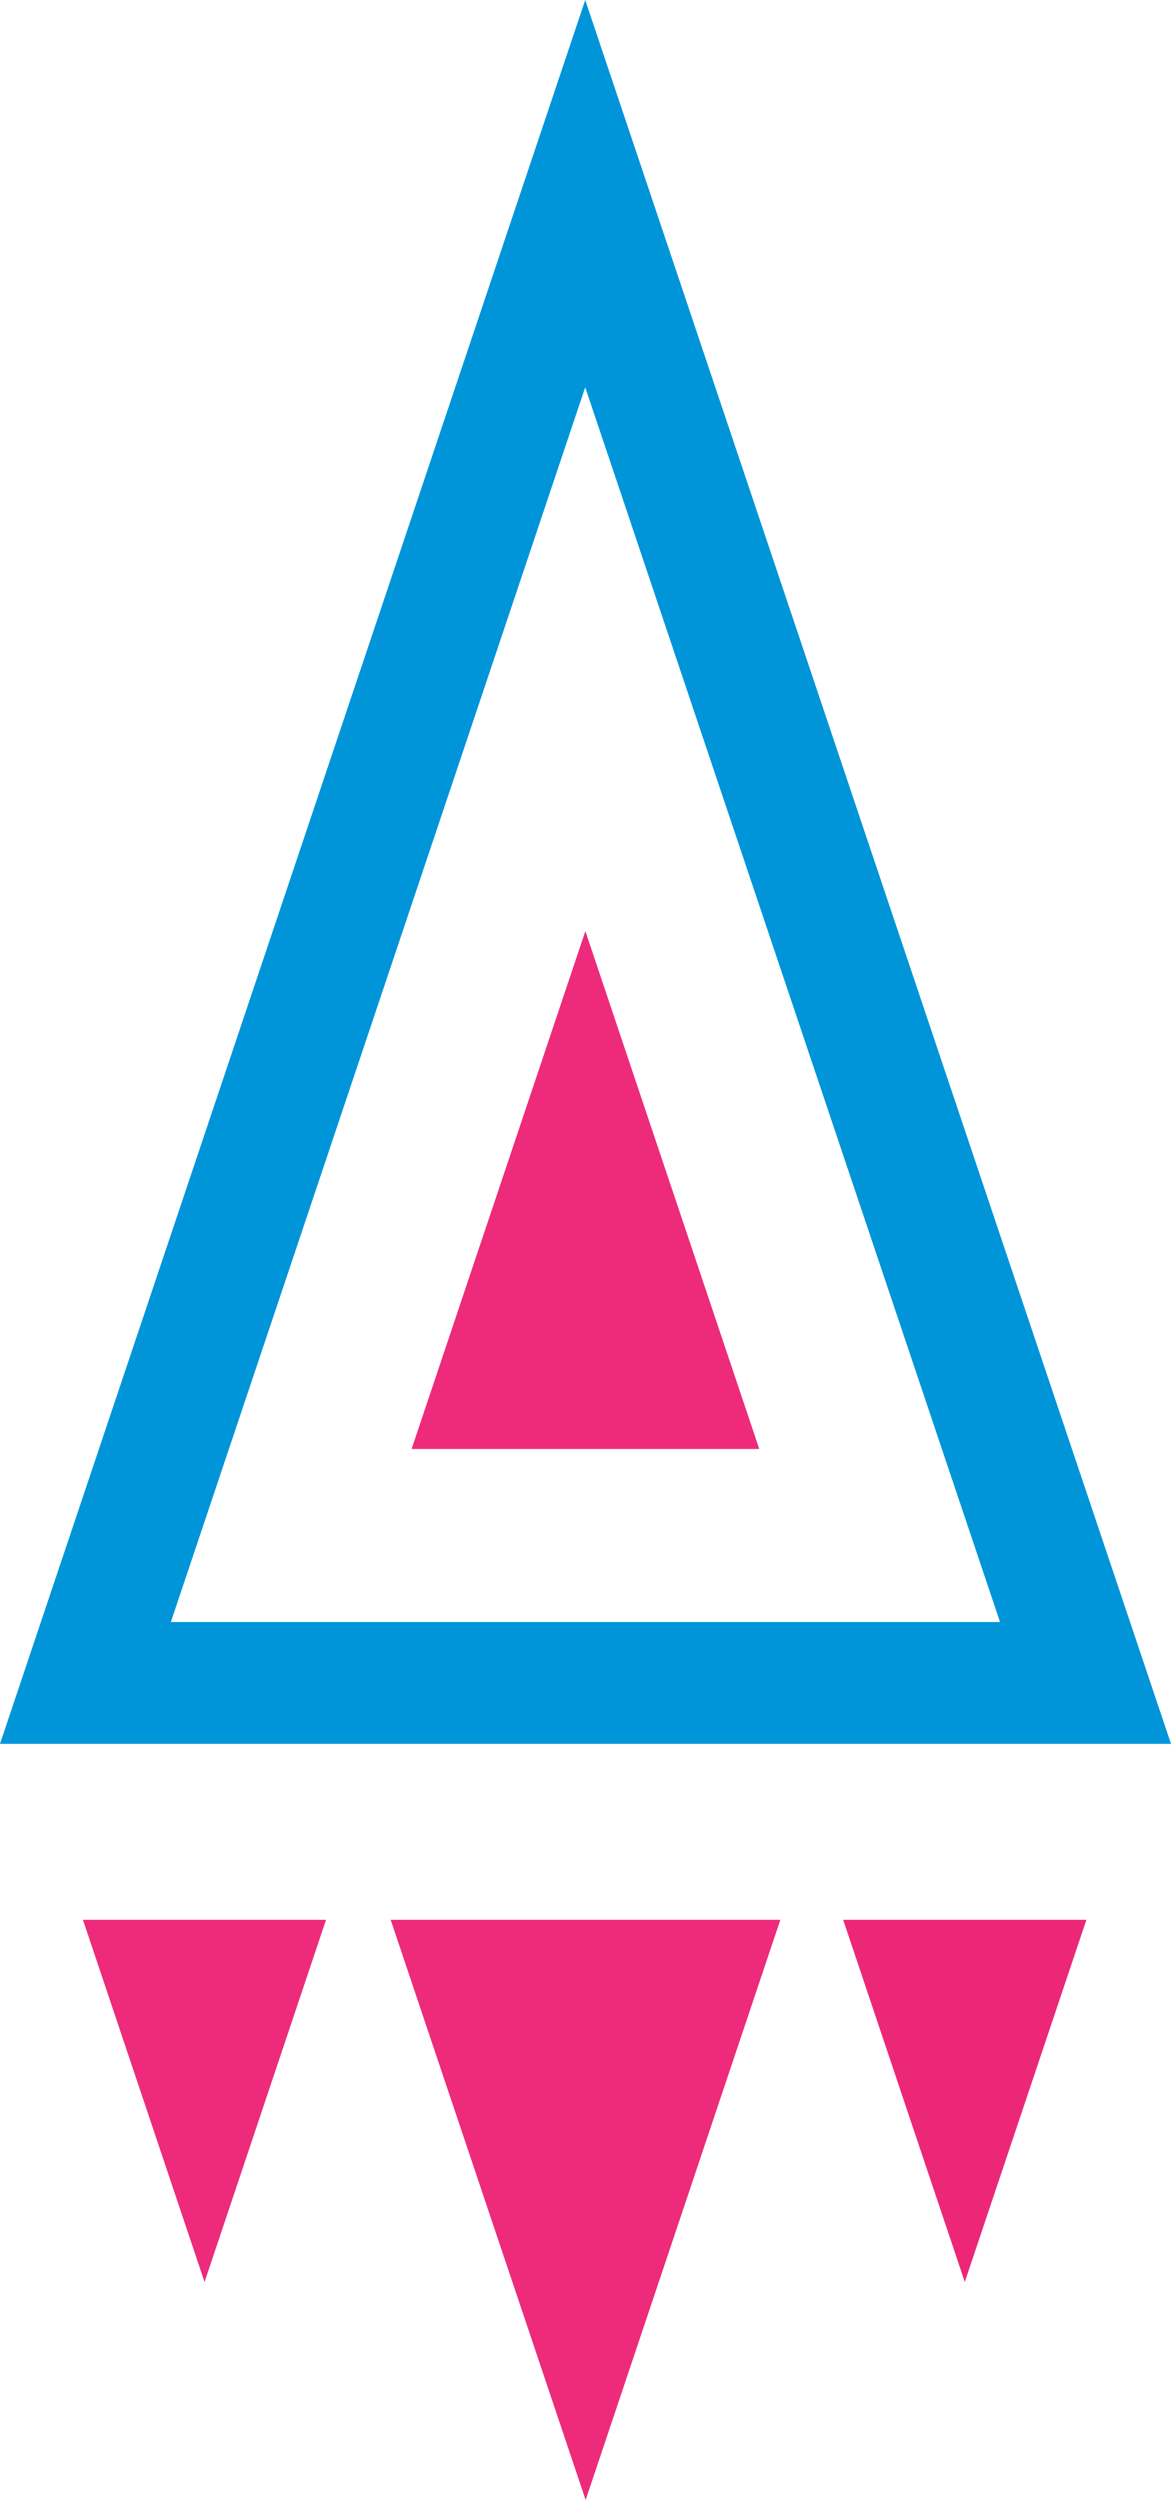
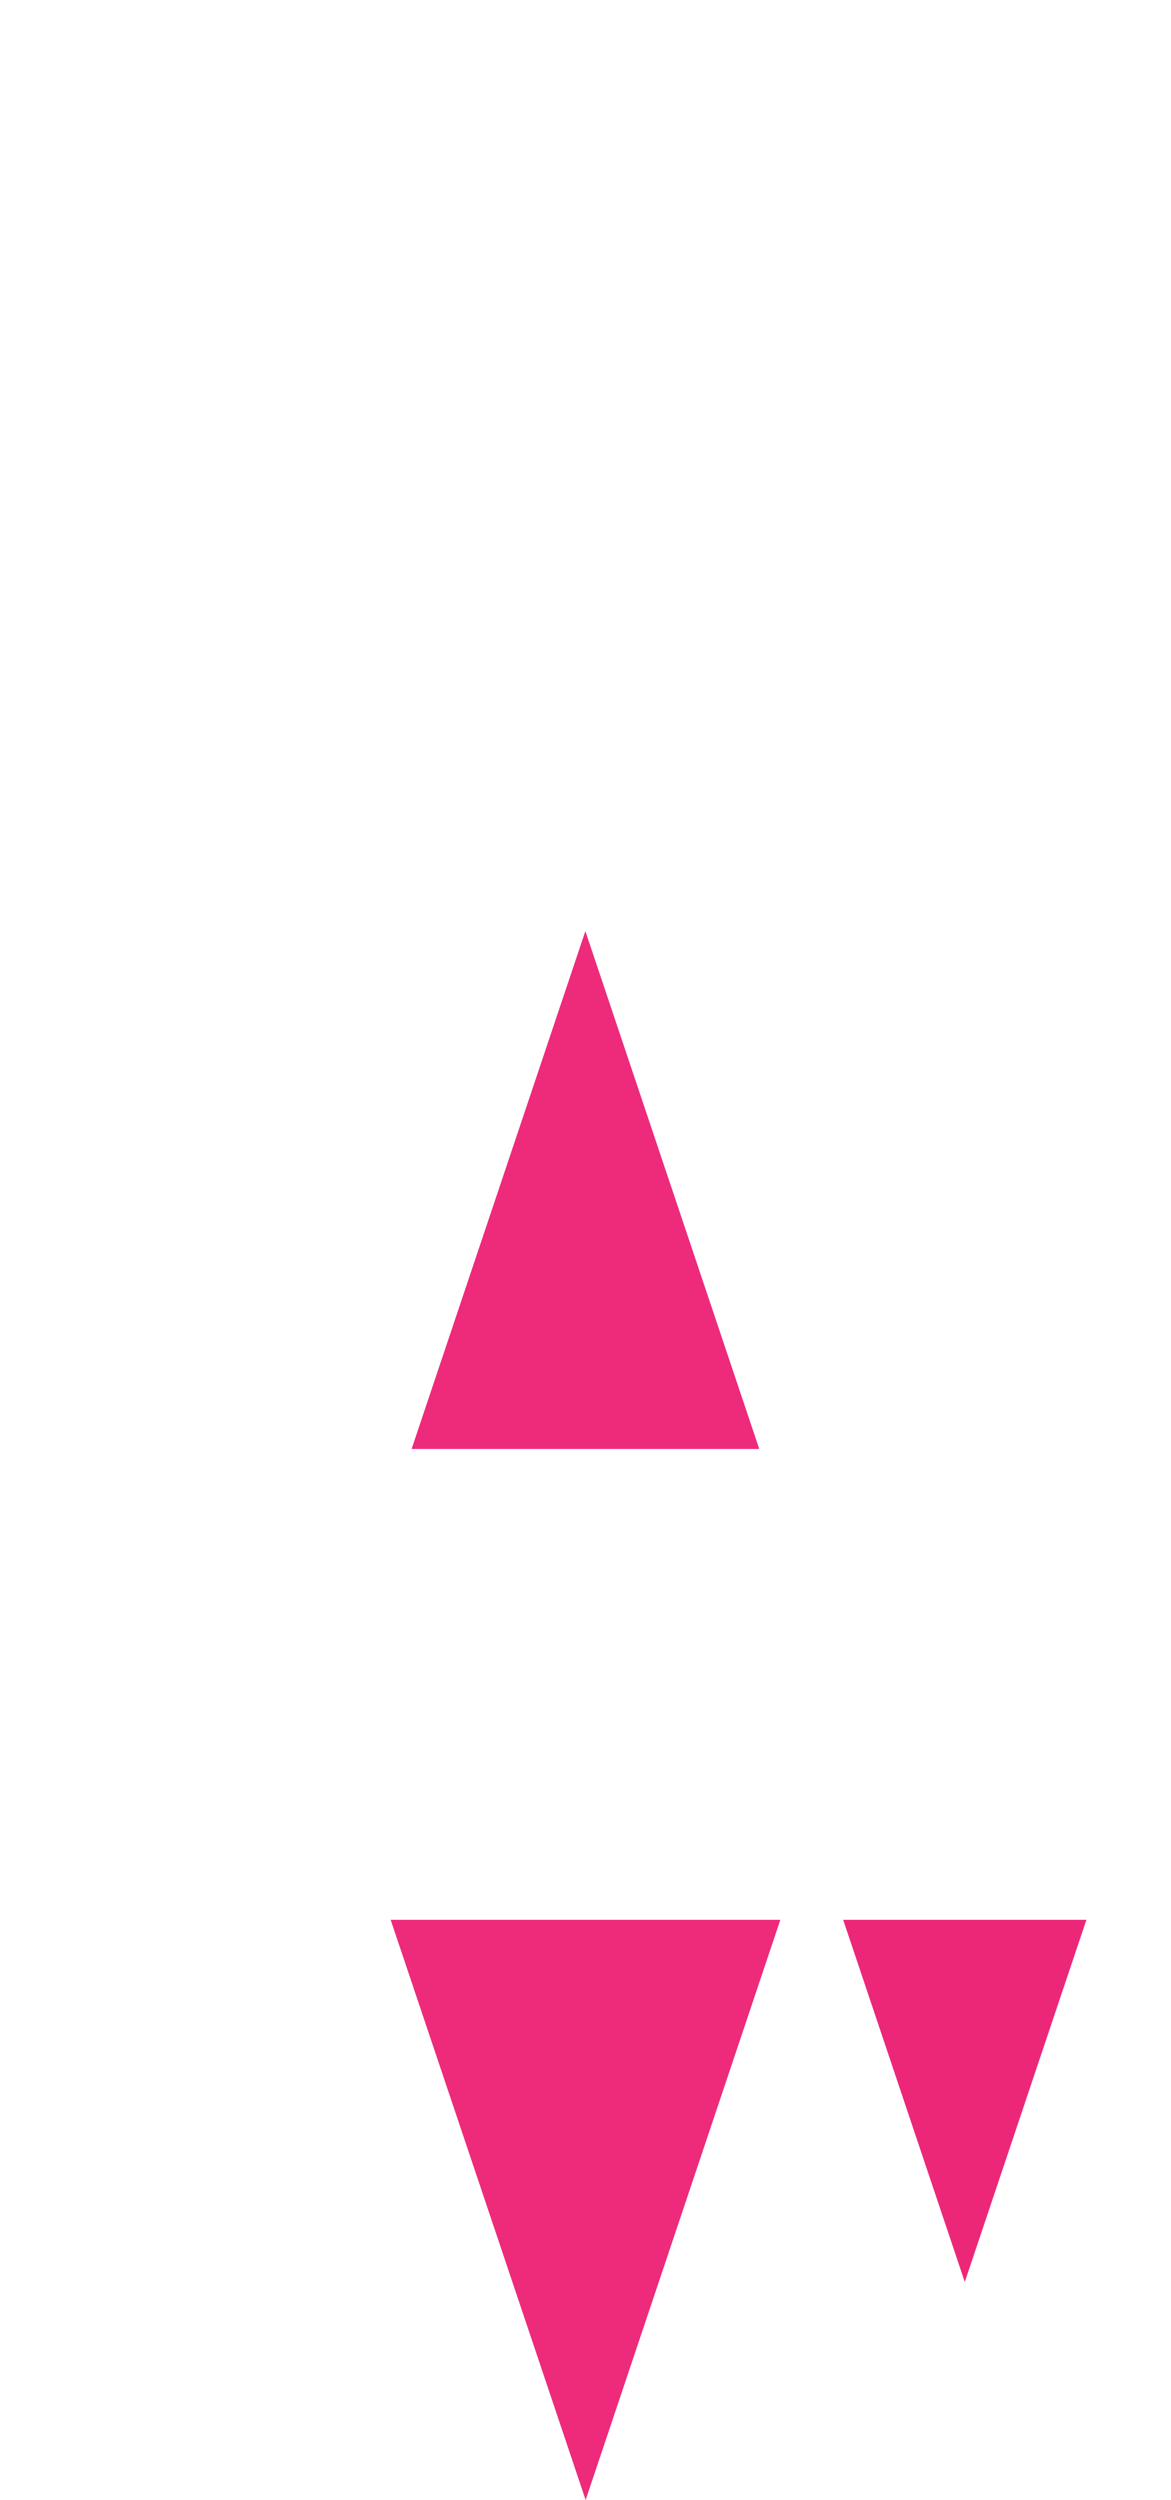
<svg xmlns="http://www.w3.org/2000/svg" id="Layer_1" data-name="Layer 1" viewBox="0 0 84.44 180.16">
  <defs>
    <style>
      .cls-1 {
        fill: #0095d9;
      }

      .cls-1, .cls-2, .cls-3 {
        stroke-width: 0px;
      }

      .cls-2 {
        fill: #ed2778;
      }

      .cls-3 {
        fill: #ee2a7b;
      }
    </style>
  </defs>
-   <path class="cls-1" d="M84.44,125.67H0L42.2,0l42.24,125.67ZM12.32,116.89h59.79L42.2,27.91,12.32,116.89Z" />
-   <polygon class="cls-3" points="23.51 138.35 14.75 164.45 5.98 138.35 23.51 138.35" />
  <polygon class="cls-2" points="78.34 138.35 69.57 164.45 60.8 138.35 78.34 138.35" />
  <polygon class="cls-3" points="56.27 138.35 42.23 180.16 28.17 138.35 56.27 138.35" />
  <polygon class="cls-3" points="29.68 104.42 42.21 67.1 54.75 104.42 29.68 104.42" />
</svg>